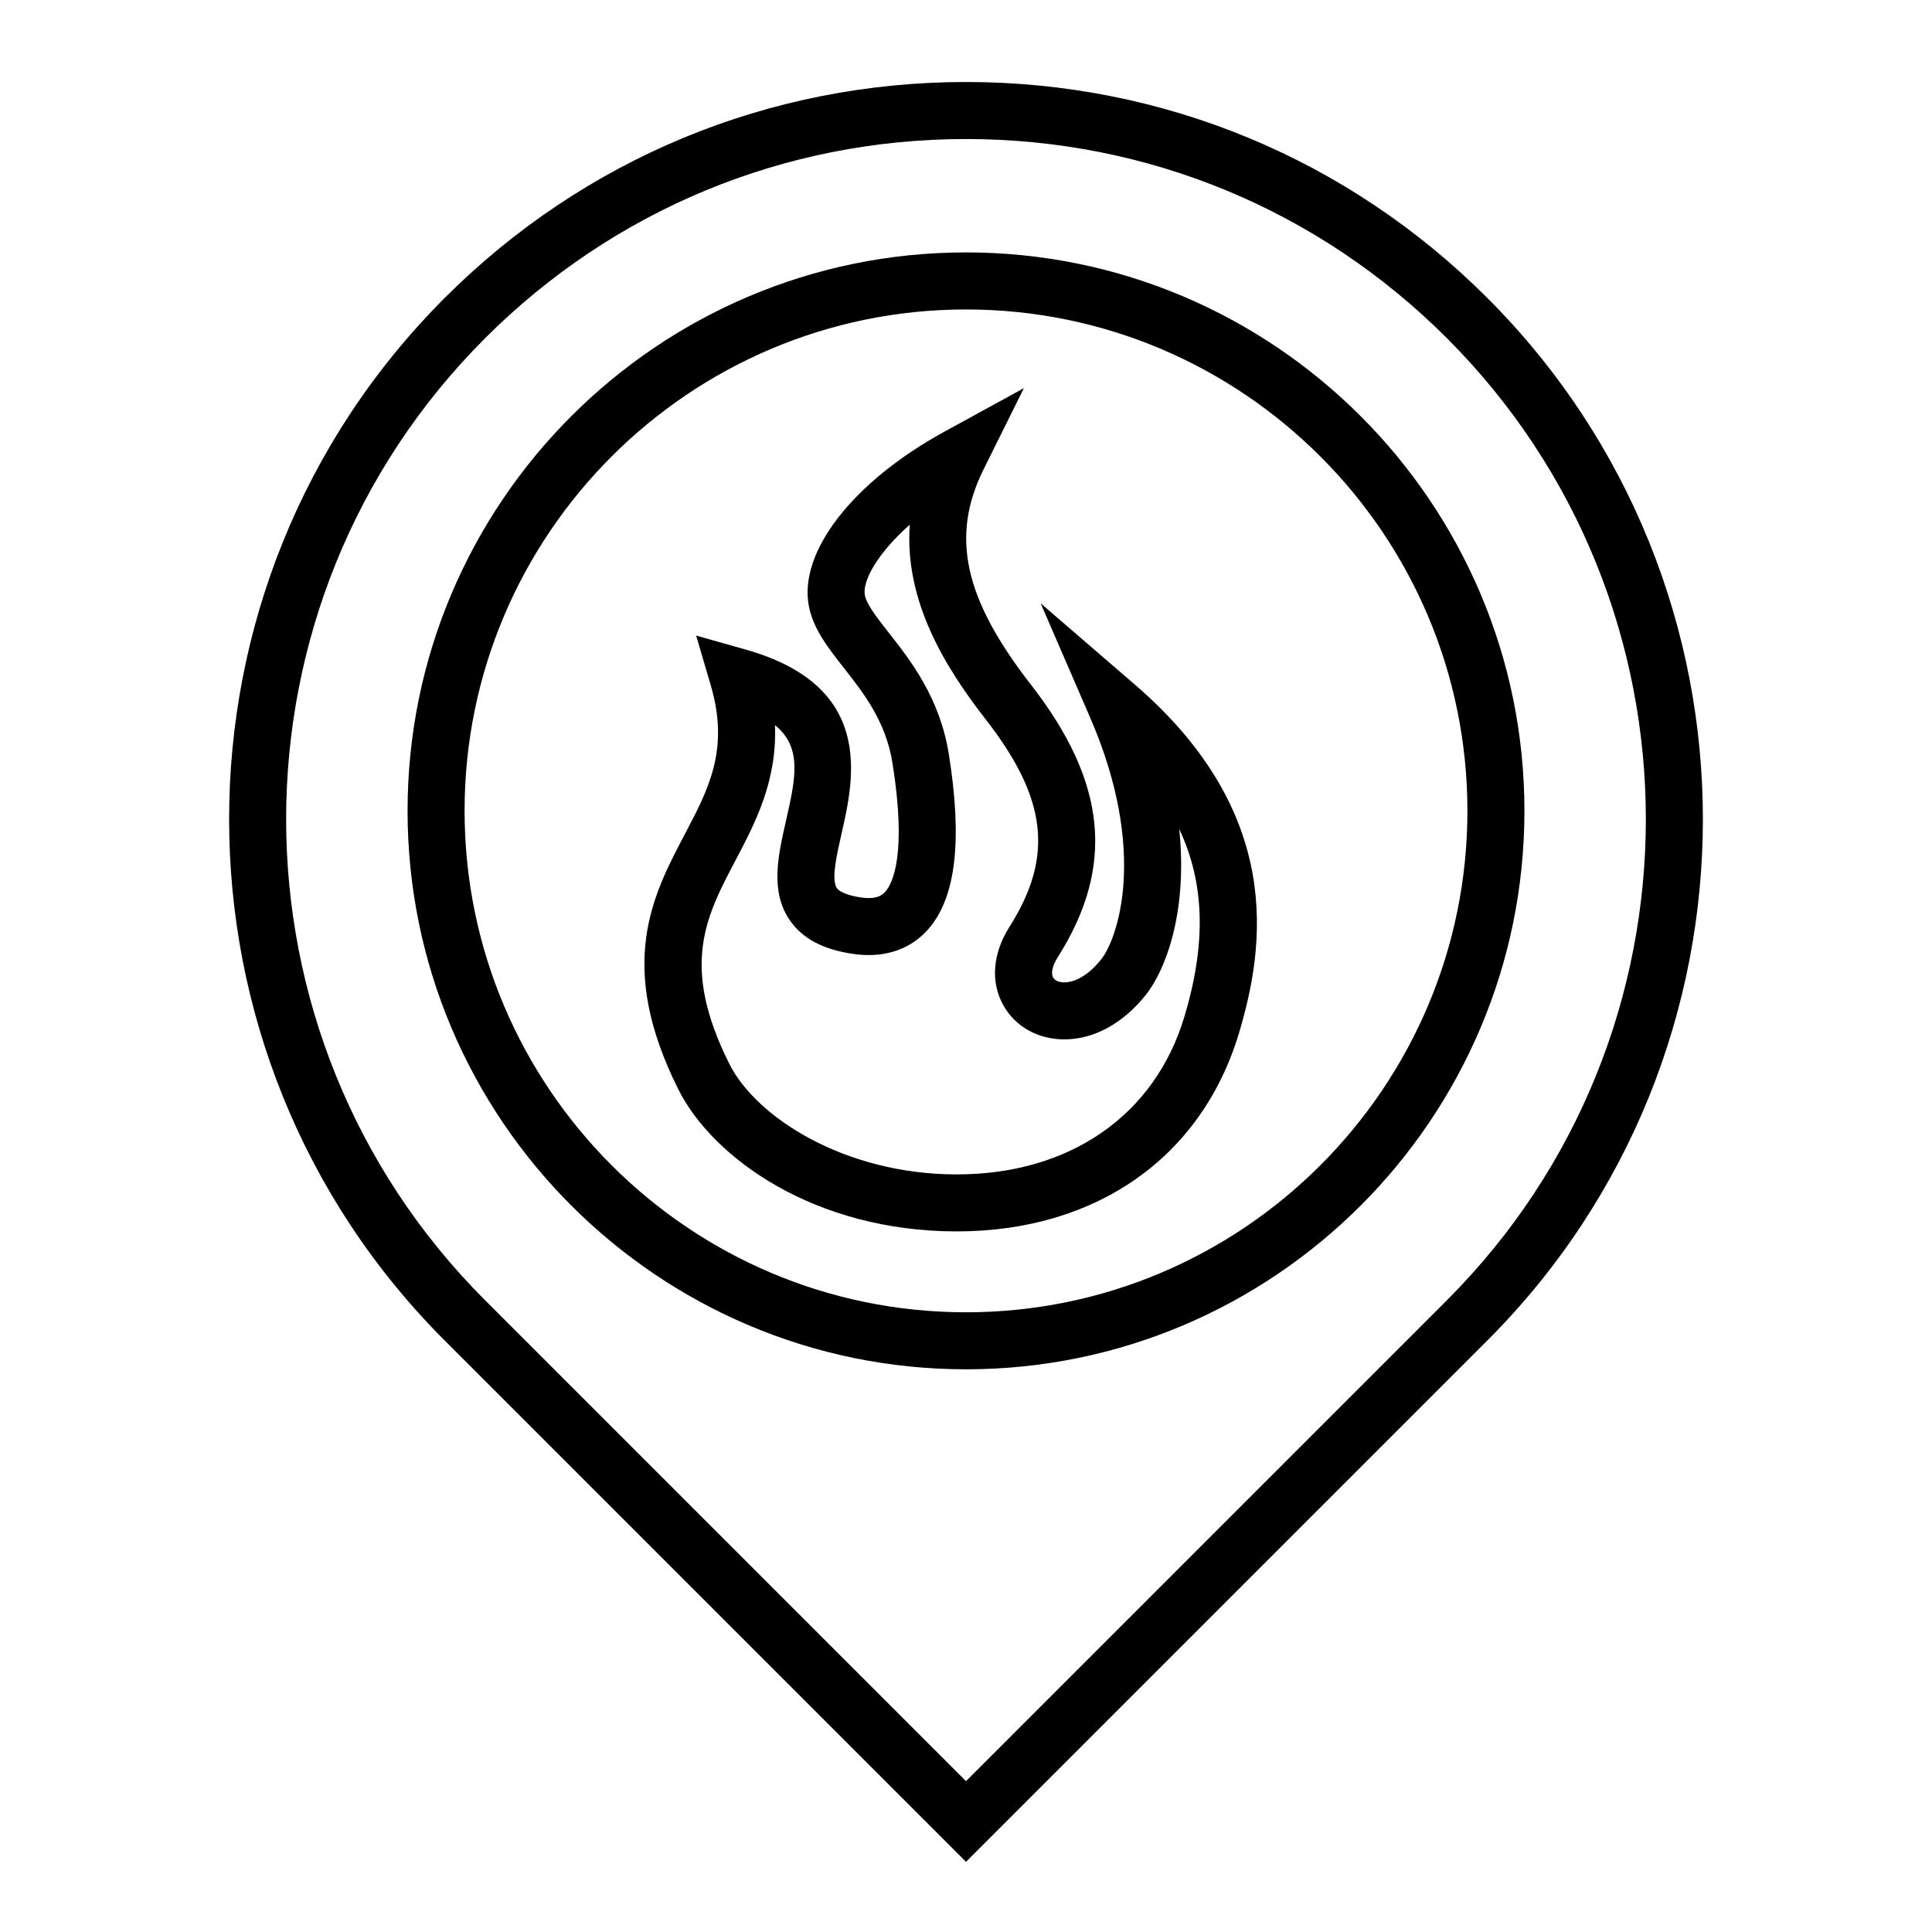
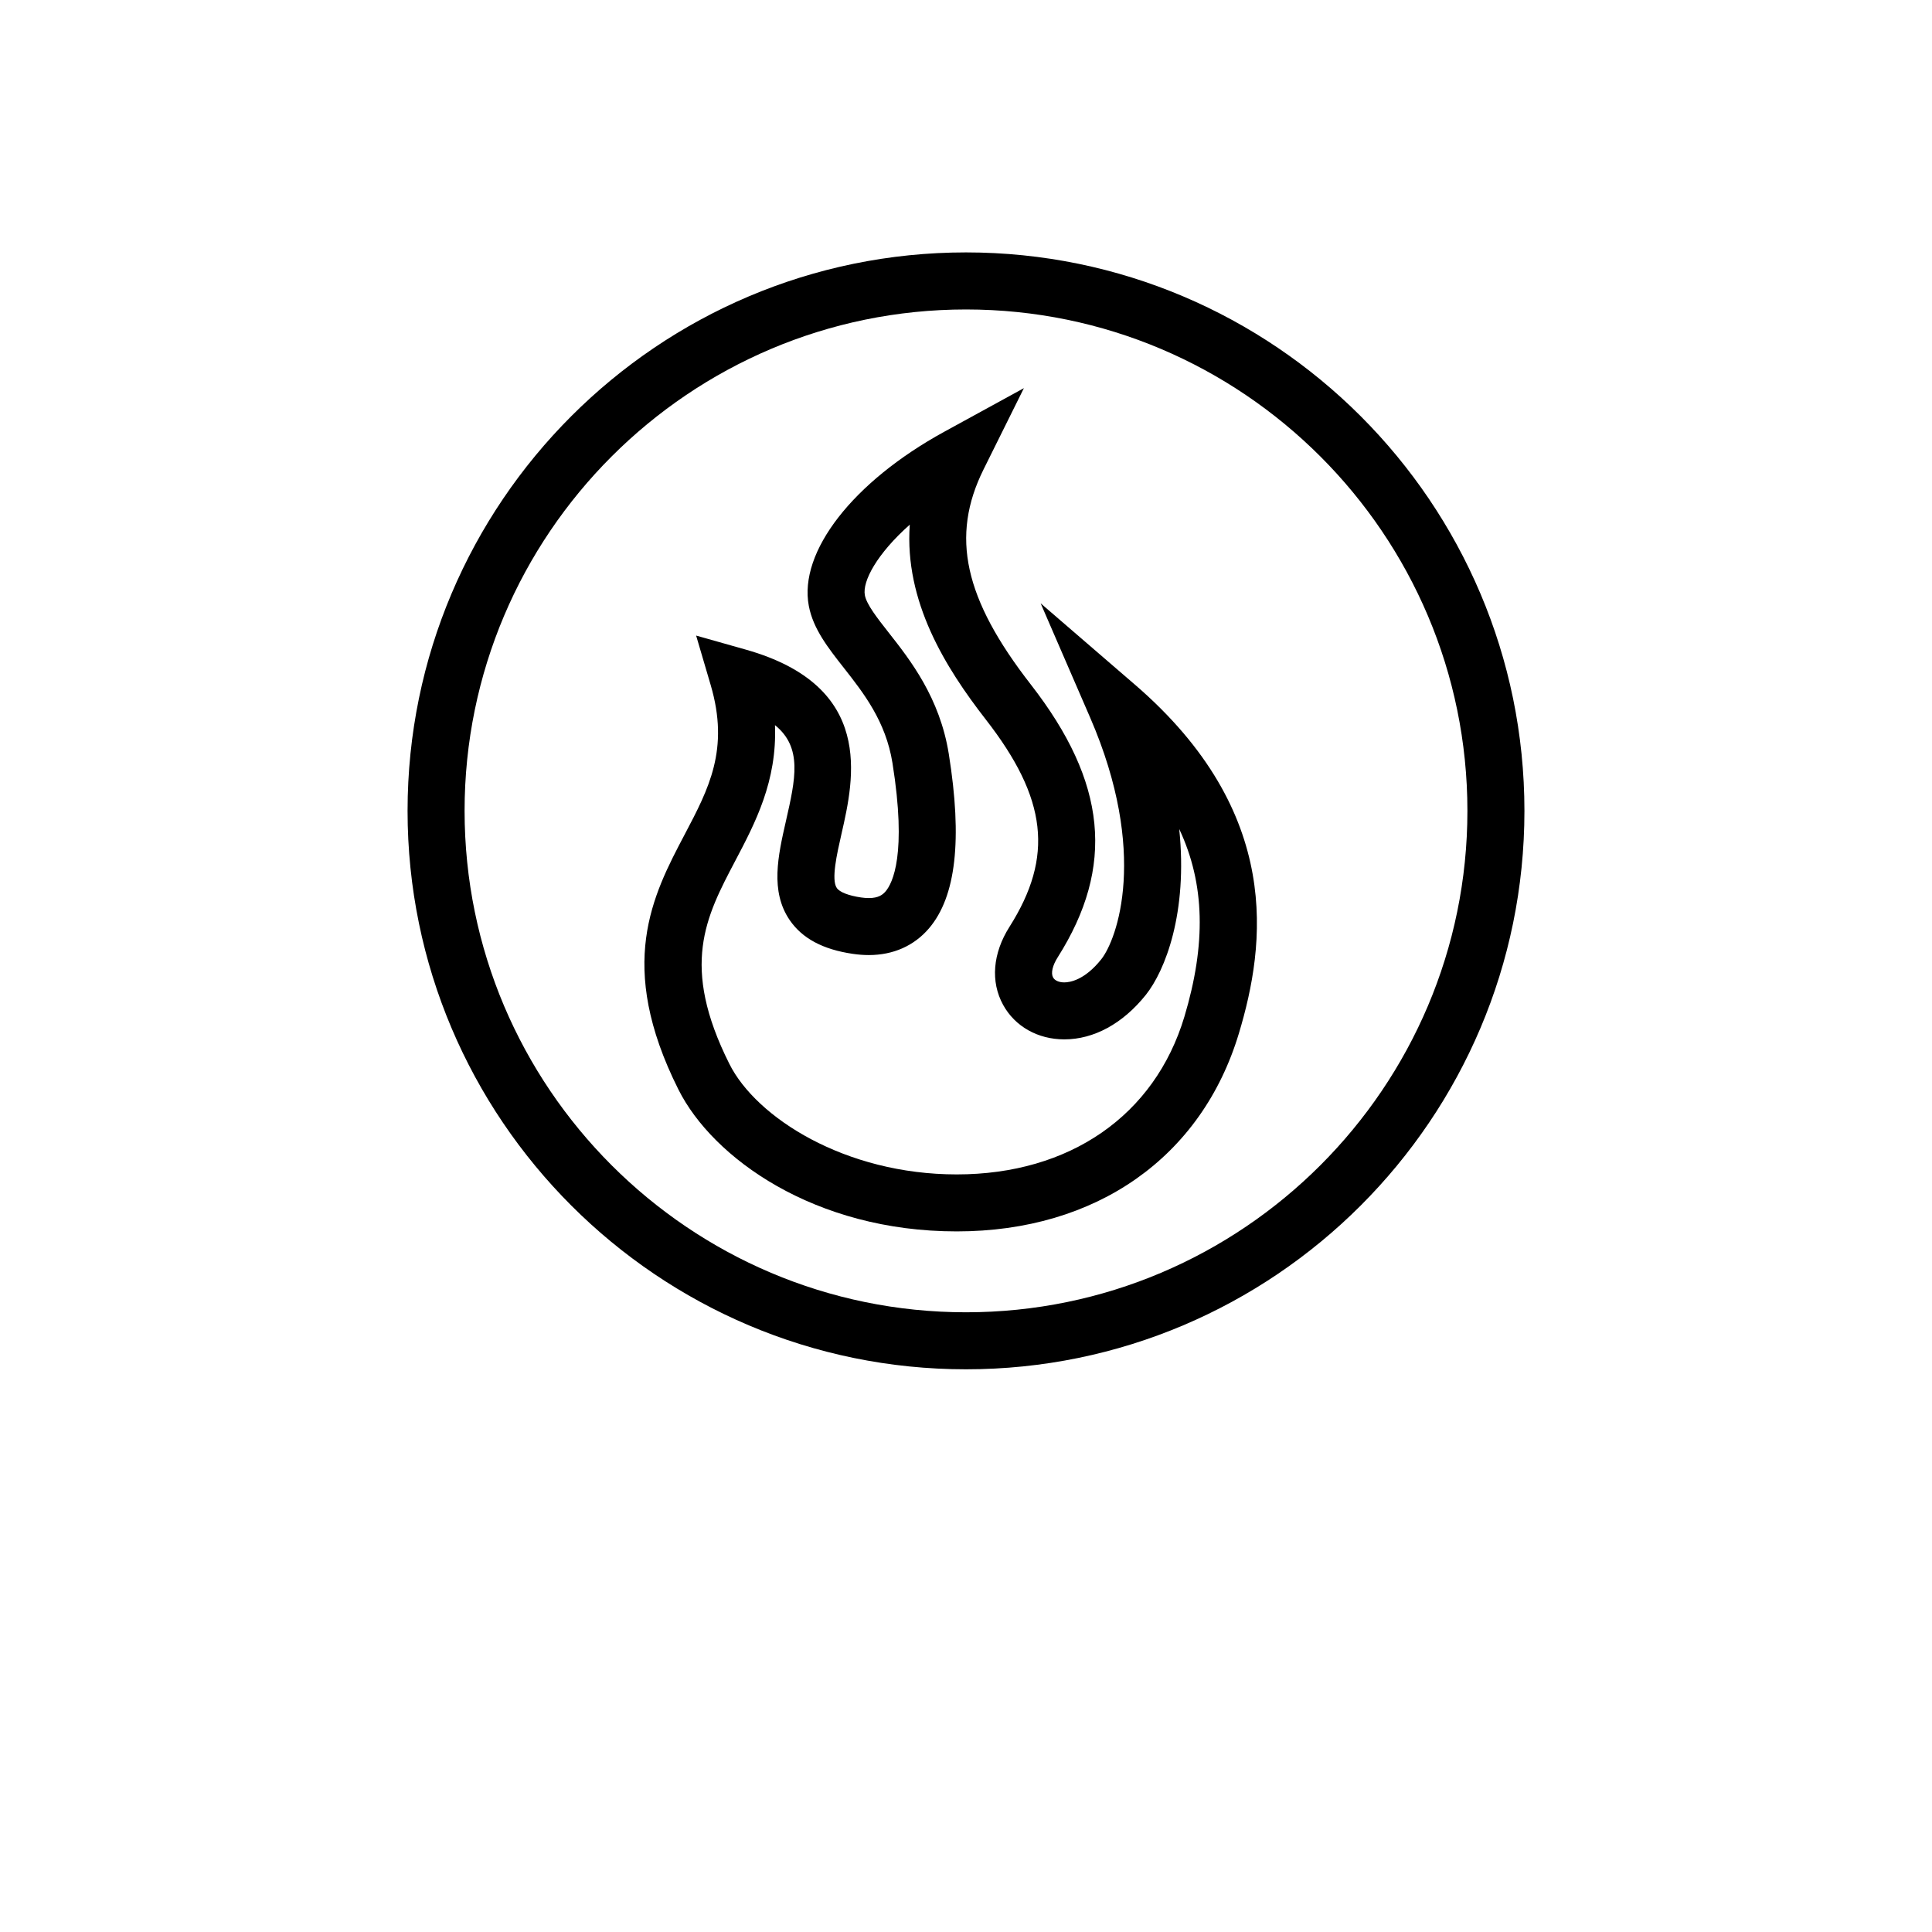
<svg xmlns="http://www.w3.org/2000/svg" fill="#000000" width="800px" height="800px" version="1.1" viewBox="144 144 512 512">
  <g>
    <path d="m444.78 325.45-25-21.566 13.125 30.293c15.539 35.859 7.106 58.844 2.922 64.07-4.402 5.508-8.305 6.098-9.777 6.098-1.41 0-2.519-0.488-2.973-1.309-0.621-1.125-0.156-3.16 1.211-5.316 15.25-24.082 13.059-46.387-7.106-72.309-17.703-22.762-21.332-39.277-12.531-57.008l10.691-21.539-21.09 11.547c-24.215 13.262-38.641 31.816-35.906 46.18 1.152 6.066 5.098 11.082 9.273 16.398 5.215 6.637 11.125 14.16 12.891 25.211 3.879 24.234 0.016 31.867-1.82 34.023-0.75 0.875-1.863 1.777-4.453 1.777-0.641 0-1.324-0.055-2.047-0.16-3.332-0.492-5.68-1.41-6.434-2.516-1.512-2.211 0.02-8.961 1.258-14.391 3.332-14.621 8.898-39.09-25.367-48.777l-13.168-3.723 3.863 13.125c5.004 17.004-0.5 27.438-6.863 39.523-8.551 16.238-18.242 34.637-1.688 67.66 9.074 18.105 36.023 37.594 73.742 37.594h0.004c36.969 0 64.938-19.652 74.805-52.562 7.019-23.367 11.797-58.371-27.562-92.324zm13.094 87.992c-7.856 26.168-30.41 41.789-60.34 41.789-29.598 0-53.121-15.074-60.23-29.258-13.074-26.078-6.297-38.945 1.551-53.848 5.281-10.027 11.098-21.07 10.523-35.957 7.336 5.934 5.43 14.277 2.902 25.406-2.082 9.148-4.238 18.617 1.008 26.277 3.316 4.836 8.777 7.766 16.695 8.926 1.496 0.223 2.918 0.324 4.254 0.324 6.484 0 12-2.449 15.957-7.082 7.16-8.398 8.879-23.512 5.246-46.215-2.387-14.918-10.211-24.883-15.93-32.156-3.008-3.828-5.848-7.445-6.312-9.895-0.707-3.703 3.203-10.992 11.898-18.711-1.438 20.375 9.426 37.84 20.156 51.641 16.289 20.938 18.047 36.34 6.266 54.941-4.445 7.019-5.055 14.555-1.676 20.688 3.148 5.723 9.211 9.133 16.211 9.133 7.844 0 15.508-4.18 21.582-11.77 5.133-6.414 11.184-21.781 8.871-43.977 6.852 14.551 7.125 30.535 1.367 49.742z" />
-     <path d="m400 165.73c-52.184 0-101.25 20.324-138.15 57.223-76.176 76.176-76.176 200.12 0 276.3l138.15 138.15 138.15-138.15c76.176-76.176 76.176-200.12 0-276.3-36.898-36.898-85.965-57.223-138.15-57.223zm127.46 322.84-127.46 127.46-127.46-127.46c-70.281-70.281-70.281-184.64 0-254.93 34.047-34.043 79.312-52.797 127.46-52.797 48.148 0 93.418 18.75 127.46 52.793 70.277 70.289 70.277 184.65-0.004 254.93z" />
    <path d="m400 210.89c-81.602 0-147.99 66.391-147.99 147.99-0.004 81.605 66.387 148 147.99 148 81.602 0 147.99-66.391 147.99-147.99 0-81.602-66.391-148-147.99-148zm0 280.88c-73.27 0-132.88-59.609-132.88-132.88-0.004-73.27 59.609-132.88 132.88-132.88s132.88 59.609 132.88 132.88c0 73.27-59.613 132.88-132.88 132.88z" />
  </g>
</svg>